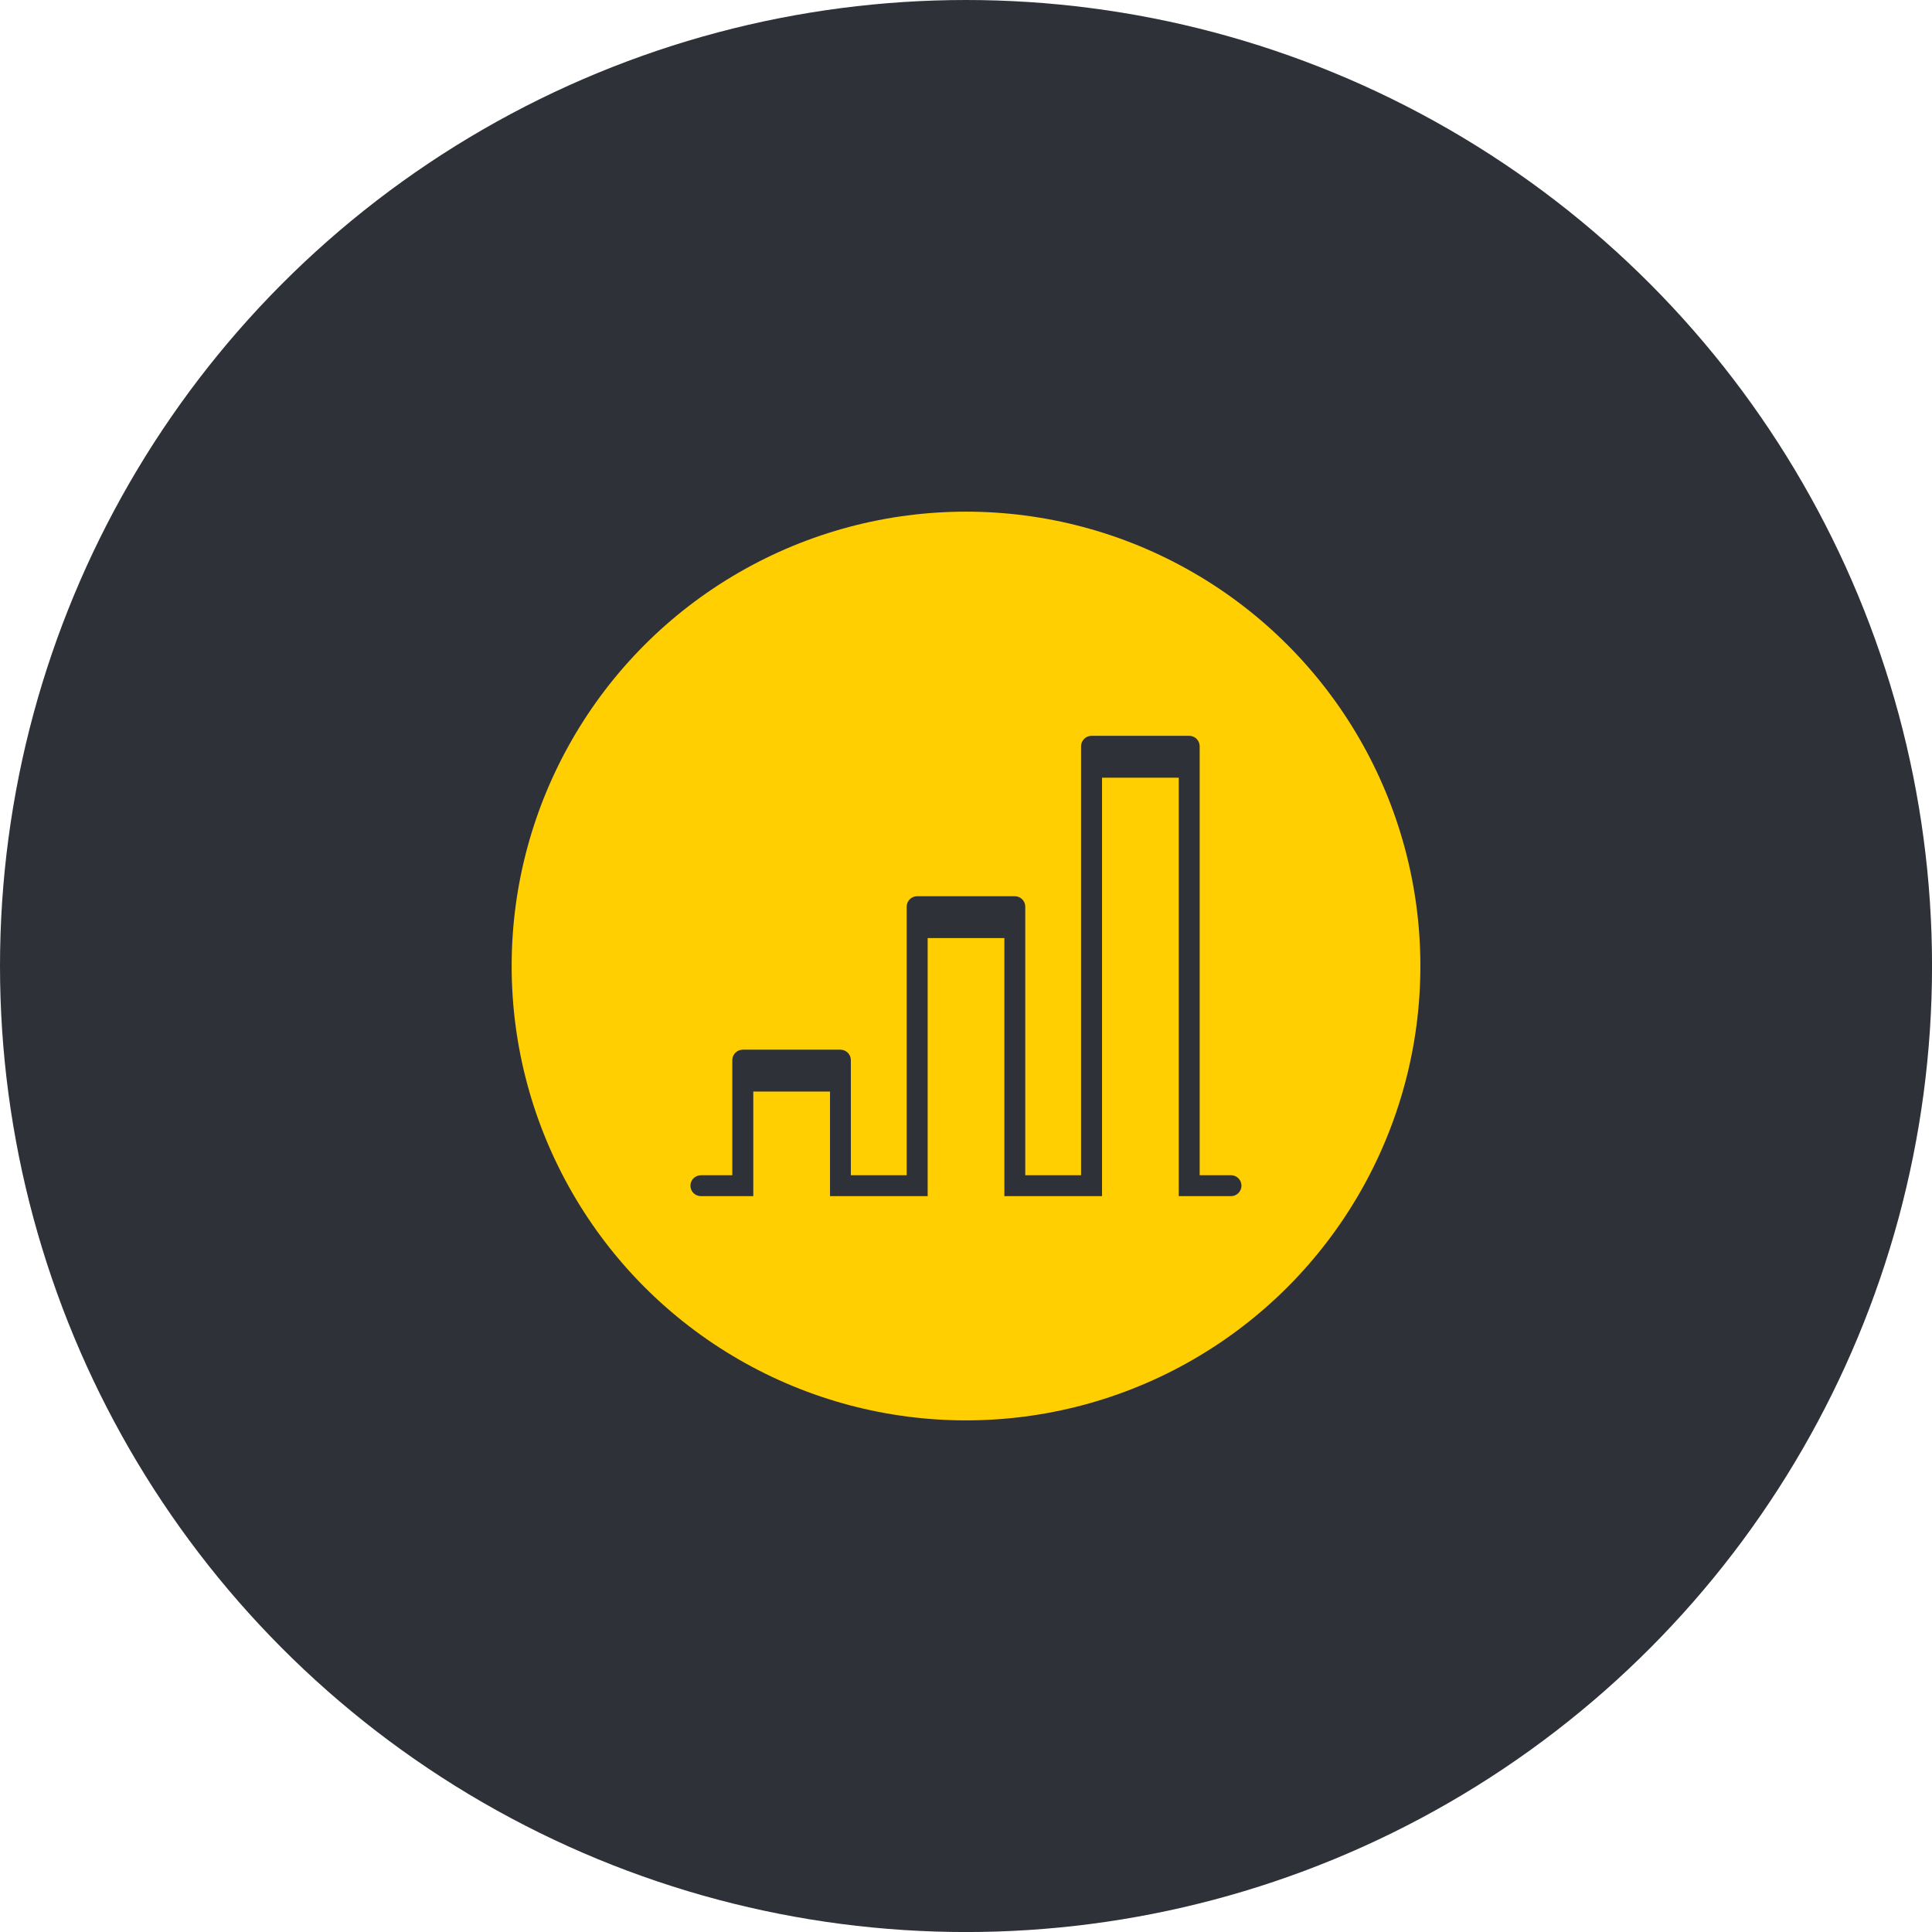
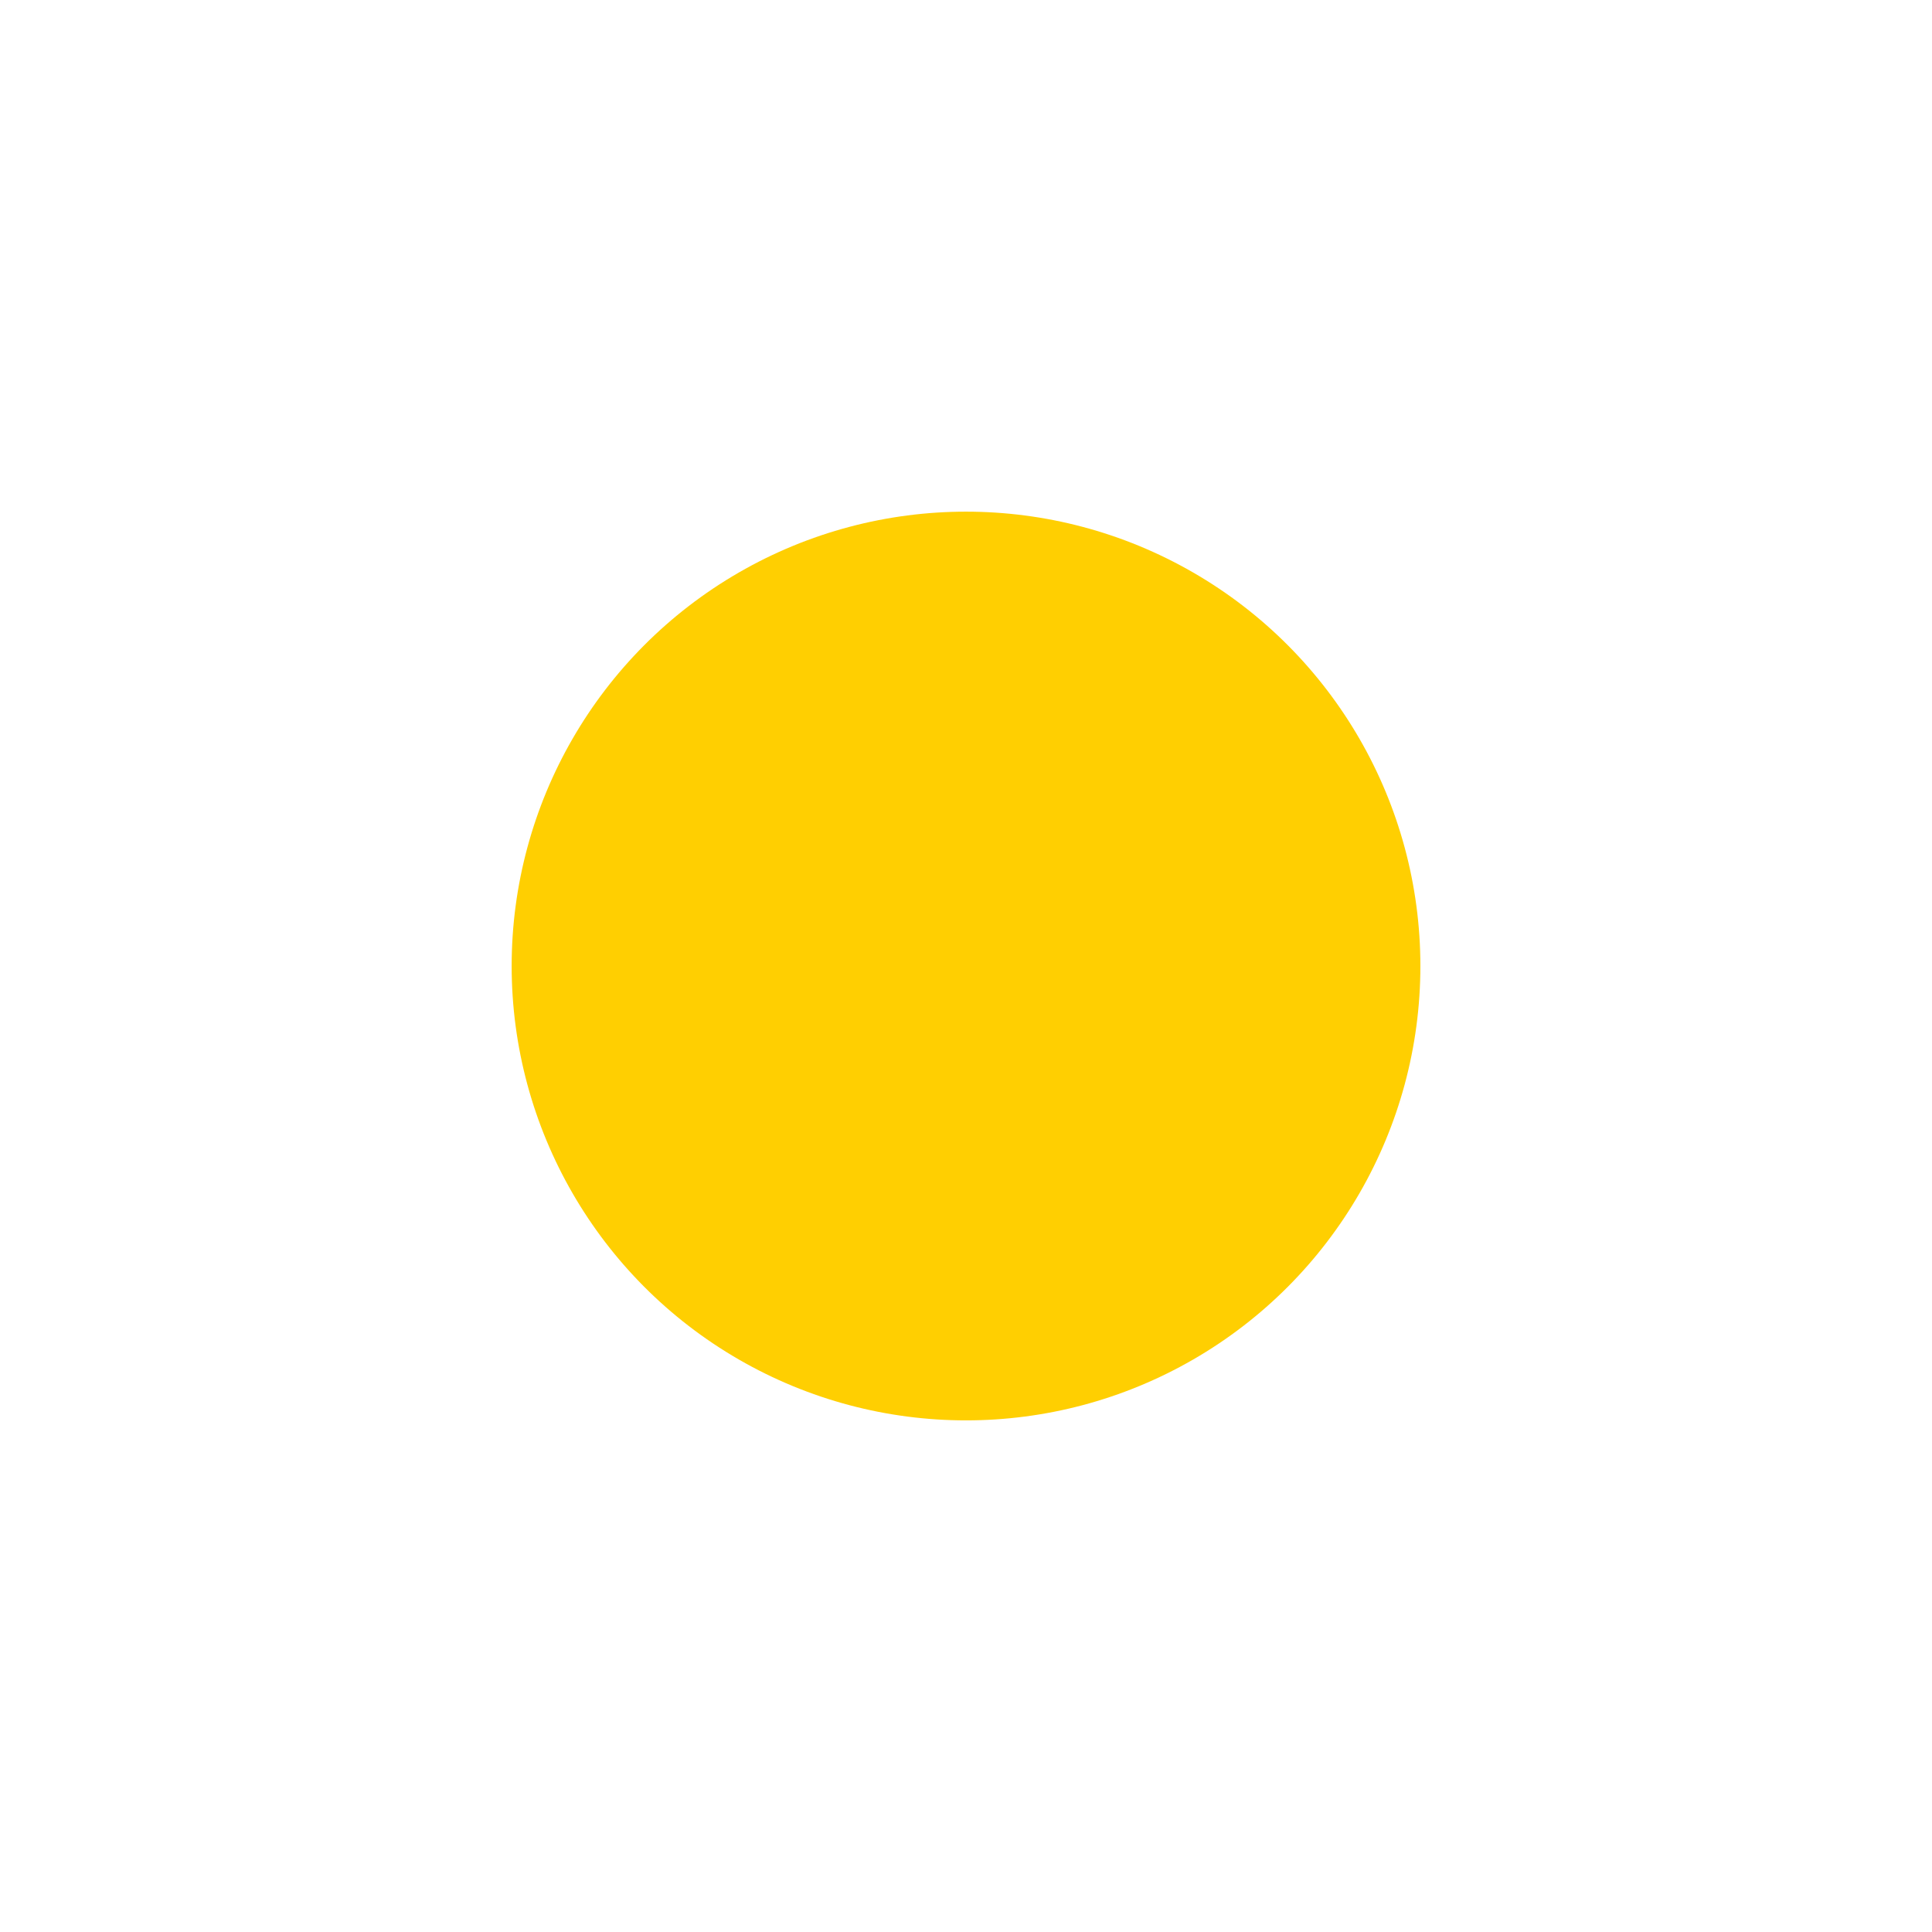
<svg xmlns="http://www.w3.org/2000/svg" xml:space="preserve" width="40mm" height="40mm" style="shape-rendering:geometricPrecision; text-rendering:geometricPrecision; image-rendering:optimizeQuality; fill-rule:evenodd; clip-rule:evenodd" viewBox="0 0 534.83 534.83">
  <defs>
    <style type="text/css">  .fil0 {fill:#2F3139} .fil1 {fill:#FFCF01} .fil2 {fill:#2F3139;fill-rule:nonzero}  </style>
  </defs>
  <g id="Слой_x0020_1">
-     <circle class="fil0" cx="267.42" cy="267.42" r="267.42" />
    <circle class="fil1" cx="267.42" cy="267.42" r="125.78" />
-     <path class="fil2" d="M340.79 325.34l-8.69 0 0 -118.75c0,-1.6 -1.3,-2.9 -2.9,-2.9l-27.03 0c-1.6,0 -2.9,1.3 -2.9,2.9l0 118.75 -15.45 0 0 -74.34c0,-1.6 -1.3,-2.9 -2.9,-2.9l-27.03 0c-1.6,0 -2.9,1.3 -2.9,2.9l0 74.34 -15.45 0 0 -31.86c0,-1.6 -1.3,-2.9 -2.89,-2.9l-27.03 0c-1.6,0 -2.9,1.3 -2.9,2.9l0 31.86 -8.69 0c-1.6,-0 -2.9,1.3 -2.9,2.89 0,1.6 1.3,2.9 2.9,2.9l146.74 0c1.6,0 2.9,-1.3 2.9,-2.9 0,-1.6 -1.3,-2.9 -2.9,-2.9l0 0zm-35.72 -110.06l21.24 0 0 115.85 -21.24 0 0 -115.85zm-48.27 44.41l21.24 0 0 71.44 -21.24 0 0 -71.44zm-48.27 42.48l21.24 0 0 28.96 -21.24 0 0 -28.96z" />
  </g>
</svg>